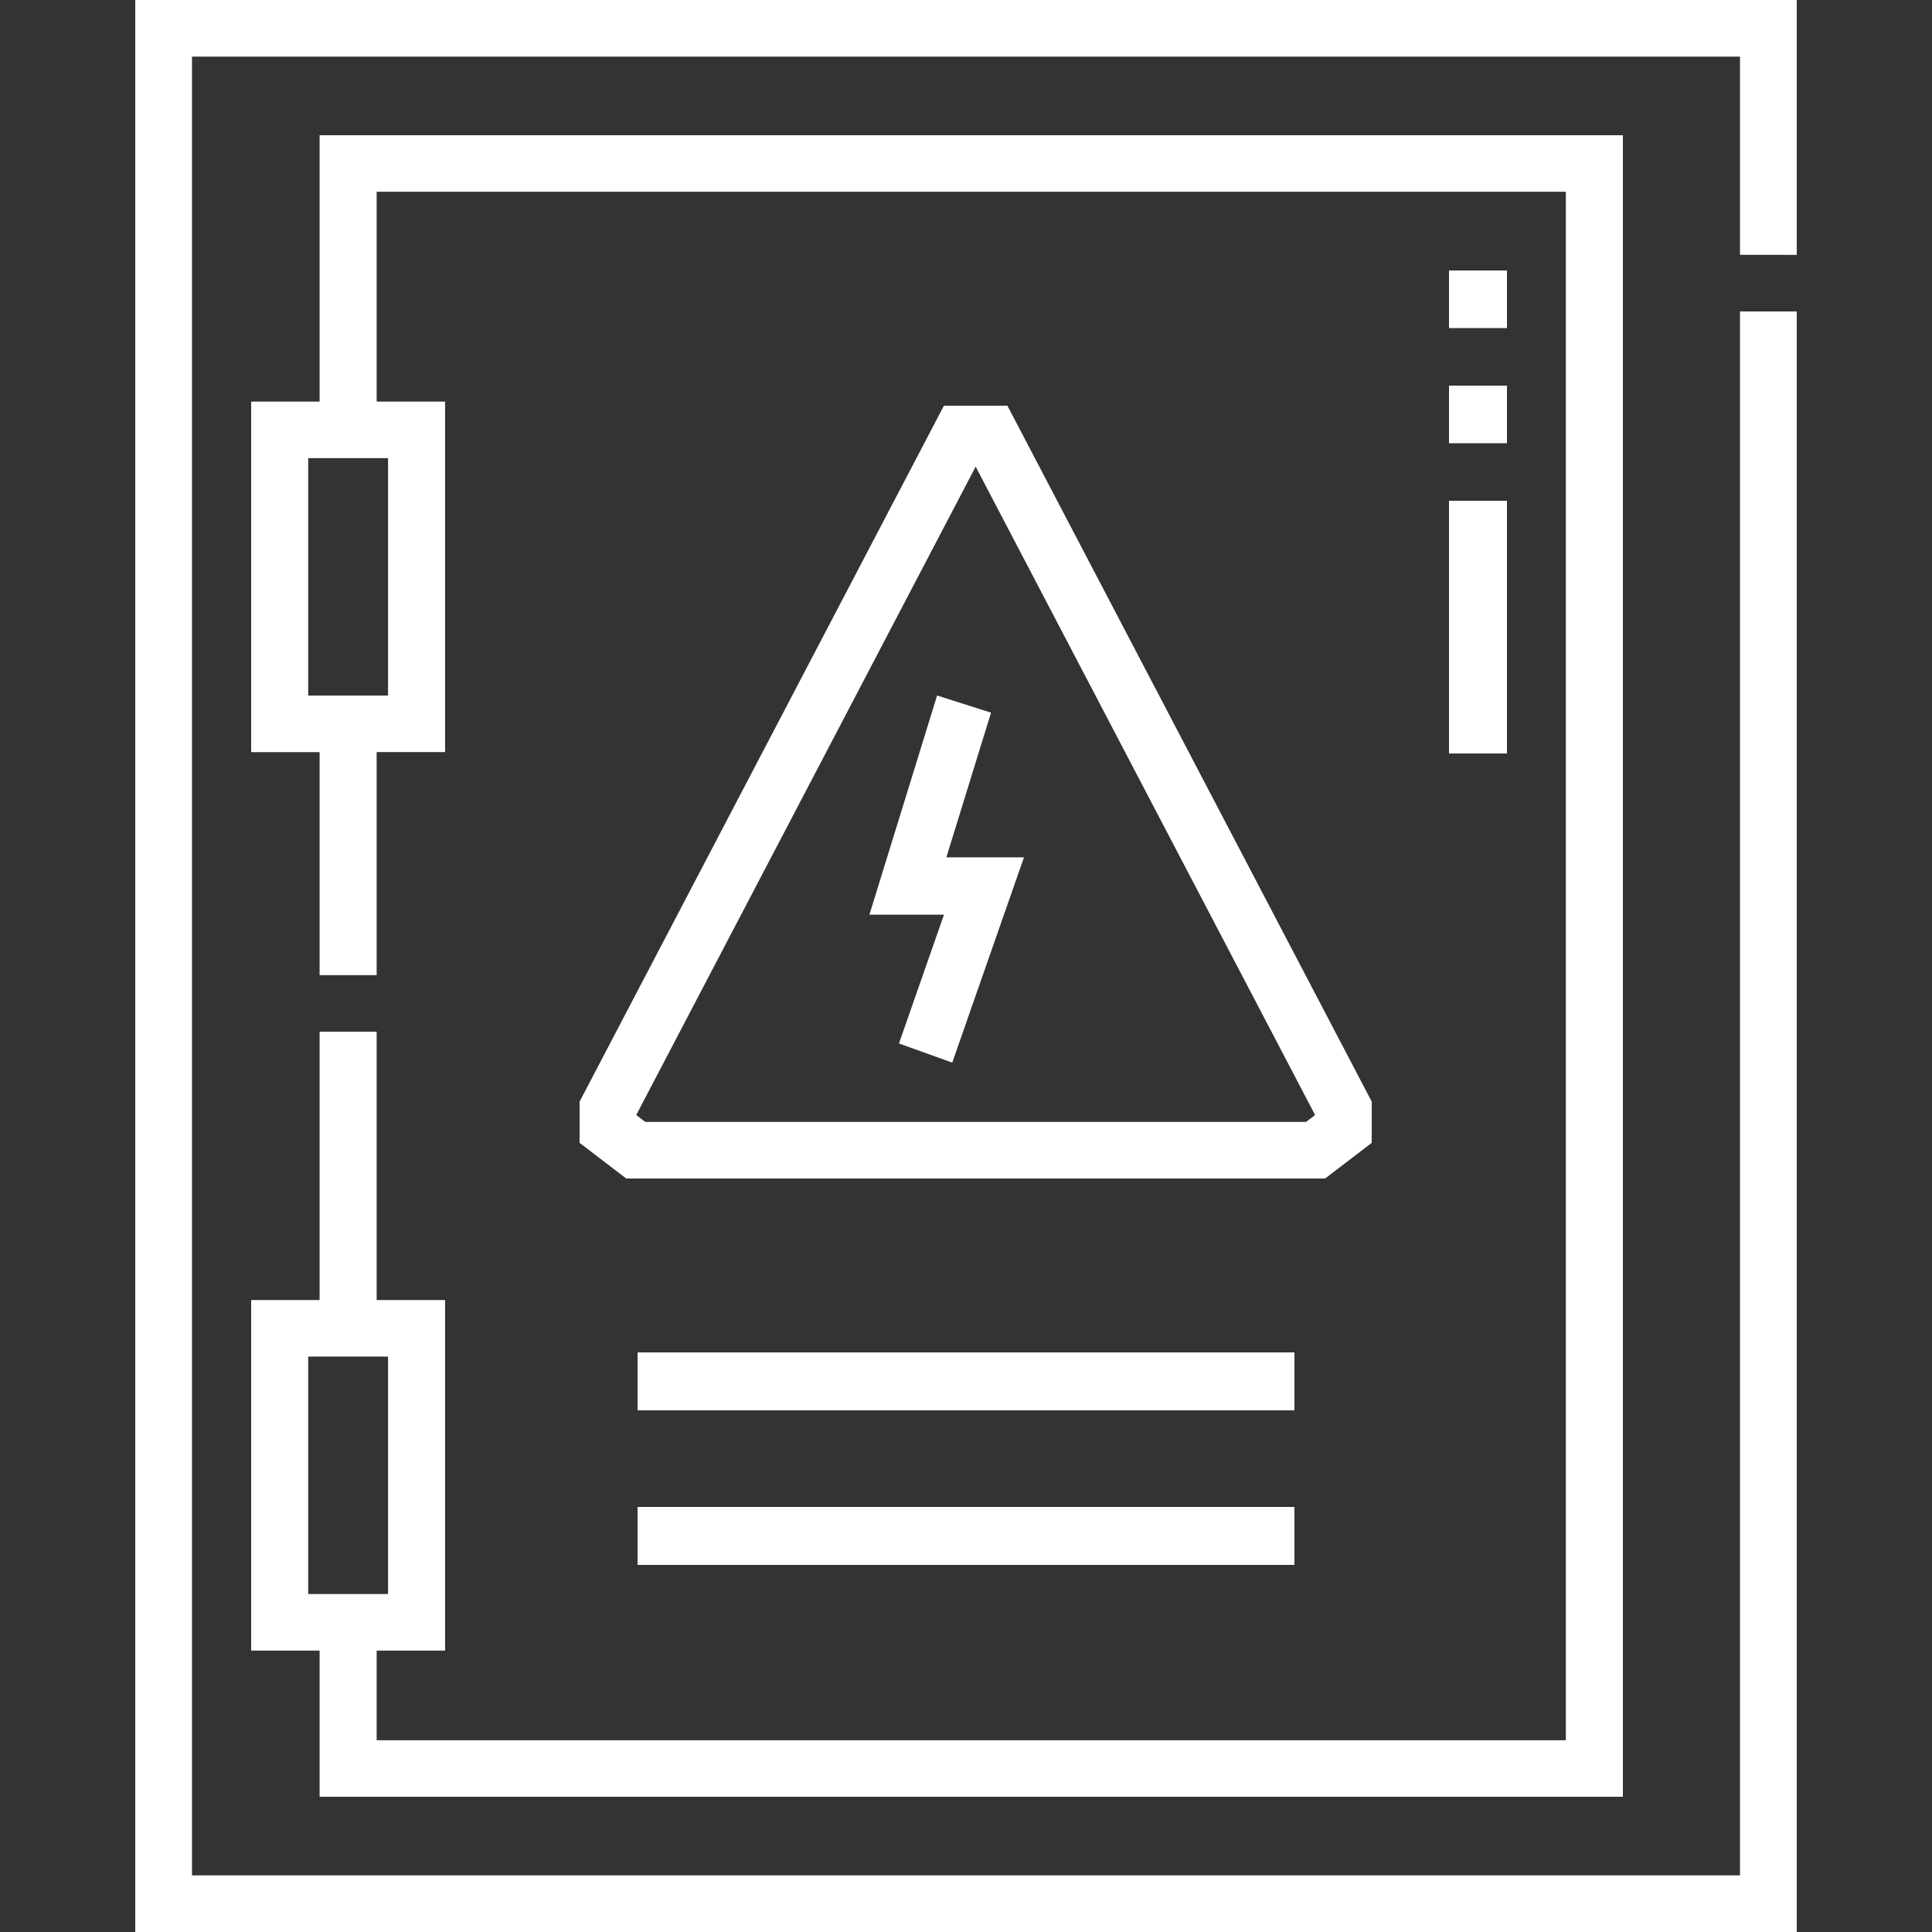
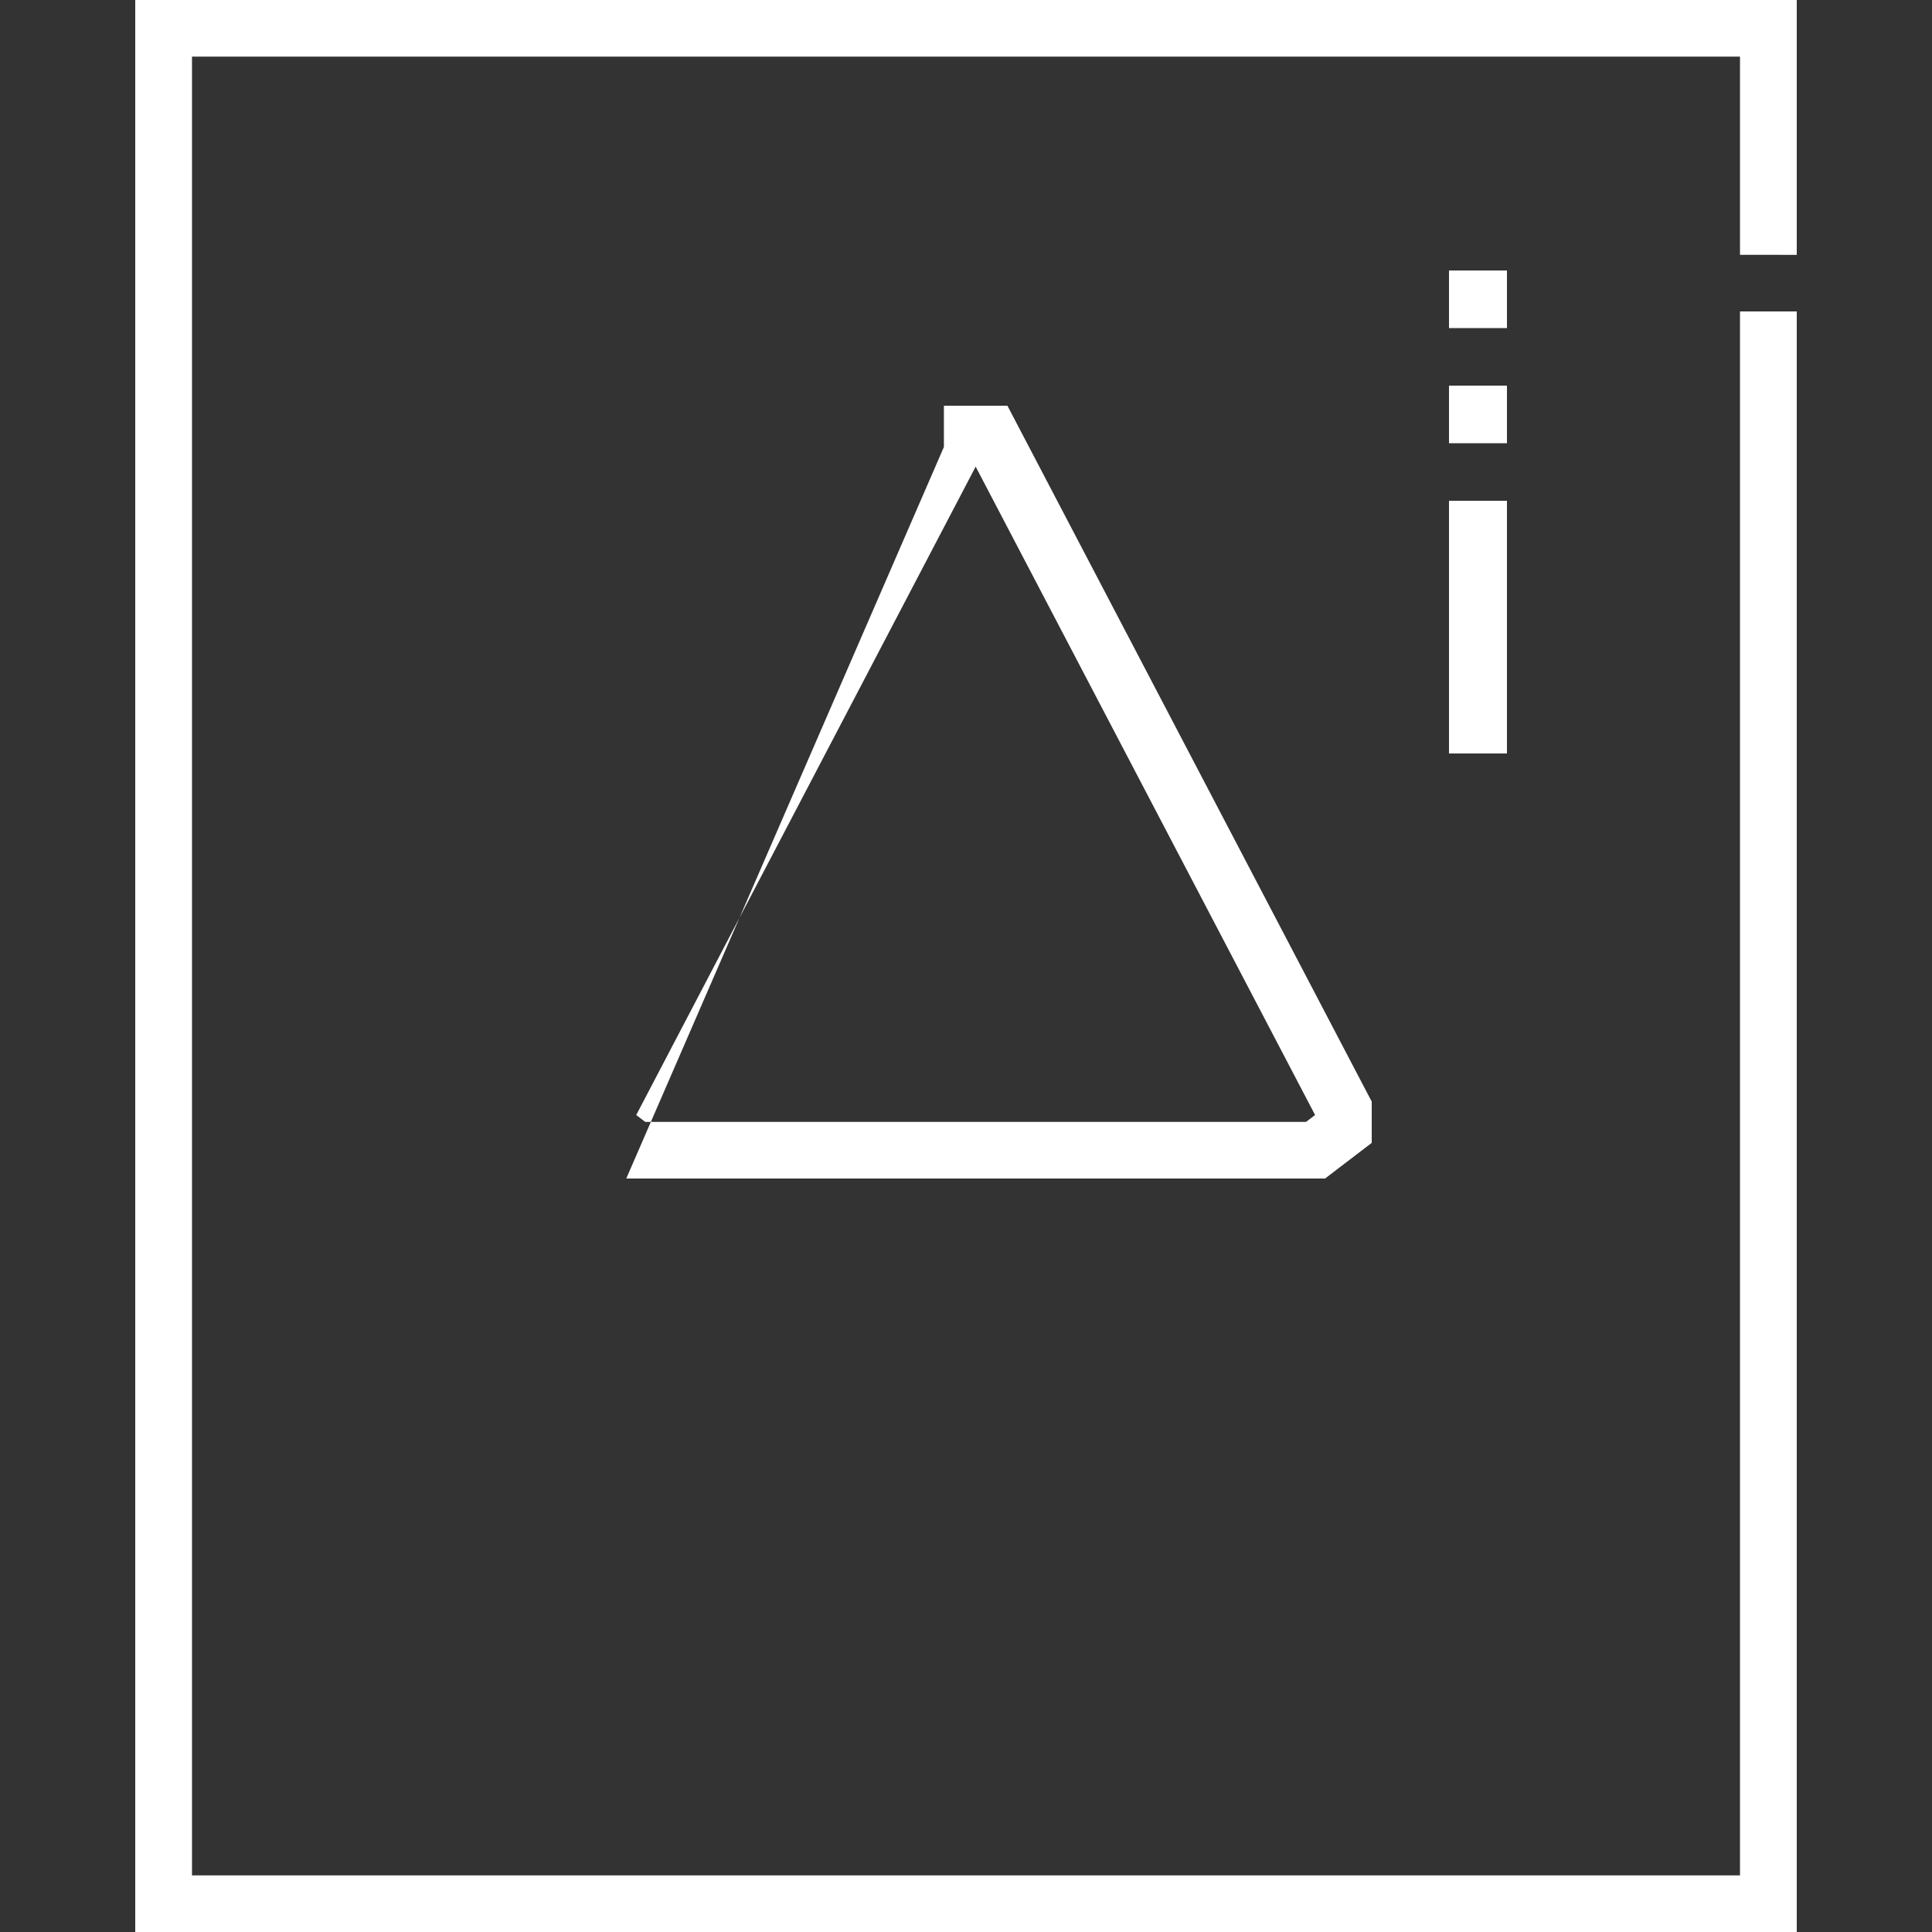
<svg xmlns="http://www.w3.org/2000/svg" width="100" height="100">
  <rect width="100%" height="100%" fill="#333333" stroke="none" />
  <g fill="#FFF" fill-rule="nonzero">
    <path d="M93 13.191V0H7v100h86V16.12h-2.938v80.95H9.938V2.93h80.124V13.19z" />
-     <path d="M84 93V7H16.543v13.786H13V38.93h3.543v11.545h2.952V38.929h3.543V20.786h-3.543V9.926h61.553v80.148H19.495v-4.64h3.543V67.29h-3.543V53.4h-2.952v13.89H13v18.144h3.543V93H84zM20.086 23.713v12.29h-4.134v-12.29h4.134zm-4.134 58.794v-12.29h4.134v12.29h-4.134z" />
-     <path d="M33 70h34v3H33zM33 78h34v3H33zM48.504 36L45 47.345h3.859L46.53 54.01l2.758.991L53 44.377h-4.017l2.313-7.49z" />
-     <path d="M71 59.155v-2.136L52.144 21h-3.288L30 57.019v2.136L32.416 61h36.169L71 59.155zm-3.398-1.085H33.398l-.467-.356L50.5 24.153l17.569 33.56-.467.357zM78 39h-3V25.92h3V39zm0-16.06h-3v-2.98h3v2.98zm0-5.96h-3V14h3v2.98z" />
+     <path d="M71 59.155v-2.136L52.144 21h-3.288v2.136L32.416 61h36.169L71 59.155zm-3.398-1.085H33.398l-.467-.356L50.5 24.153l17.569 33.56-.467.357zM78 39h-3V25.92h3V39zm0-16.06h-3v-2.98h3v2.98zm0-5.96h-3V14h3v2.98z" />
  </g>
</svg>